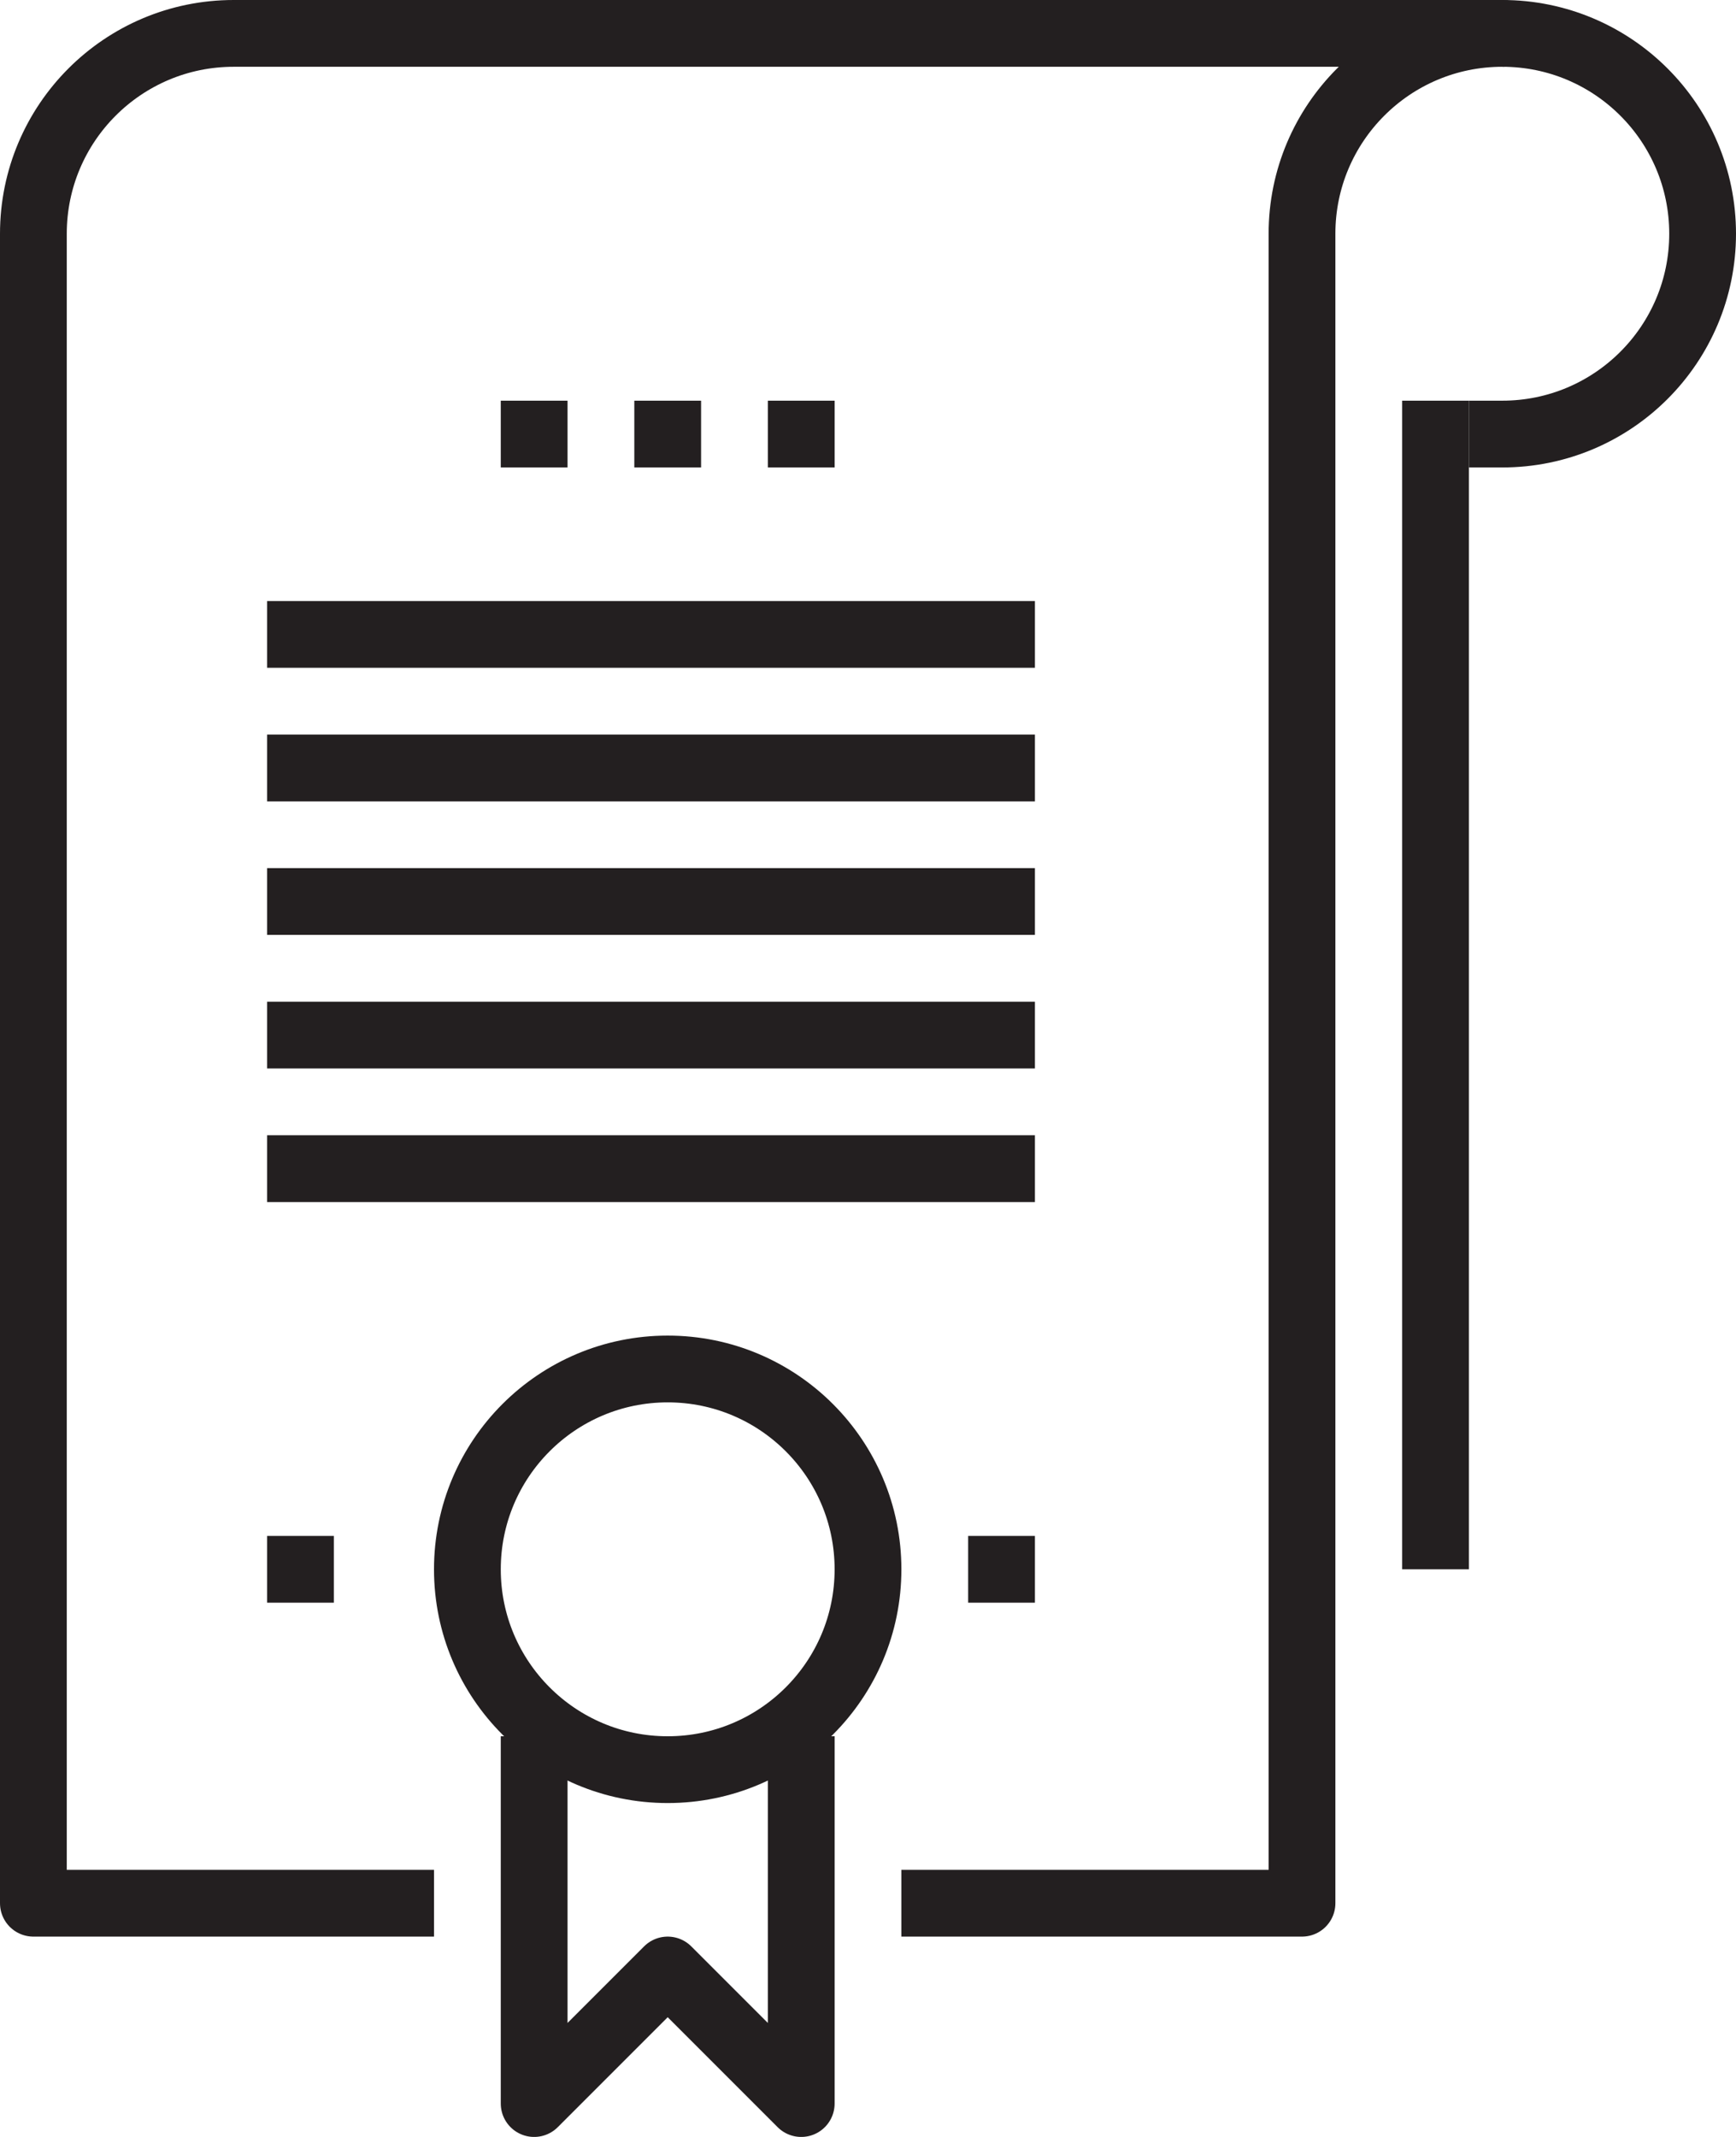
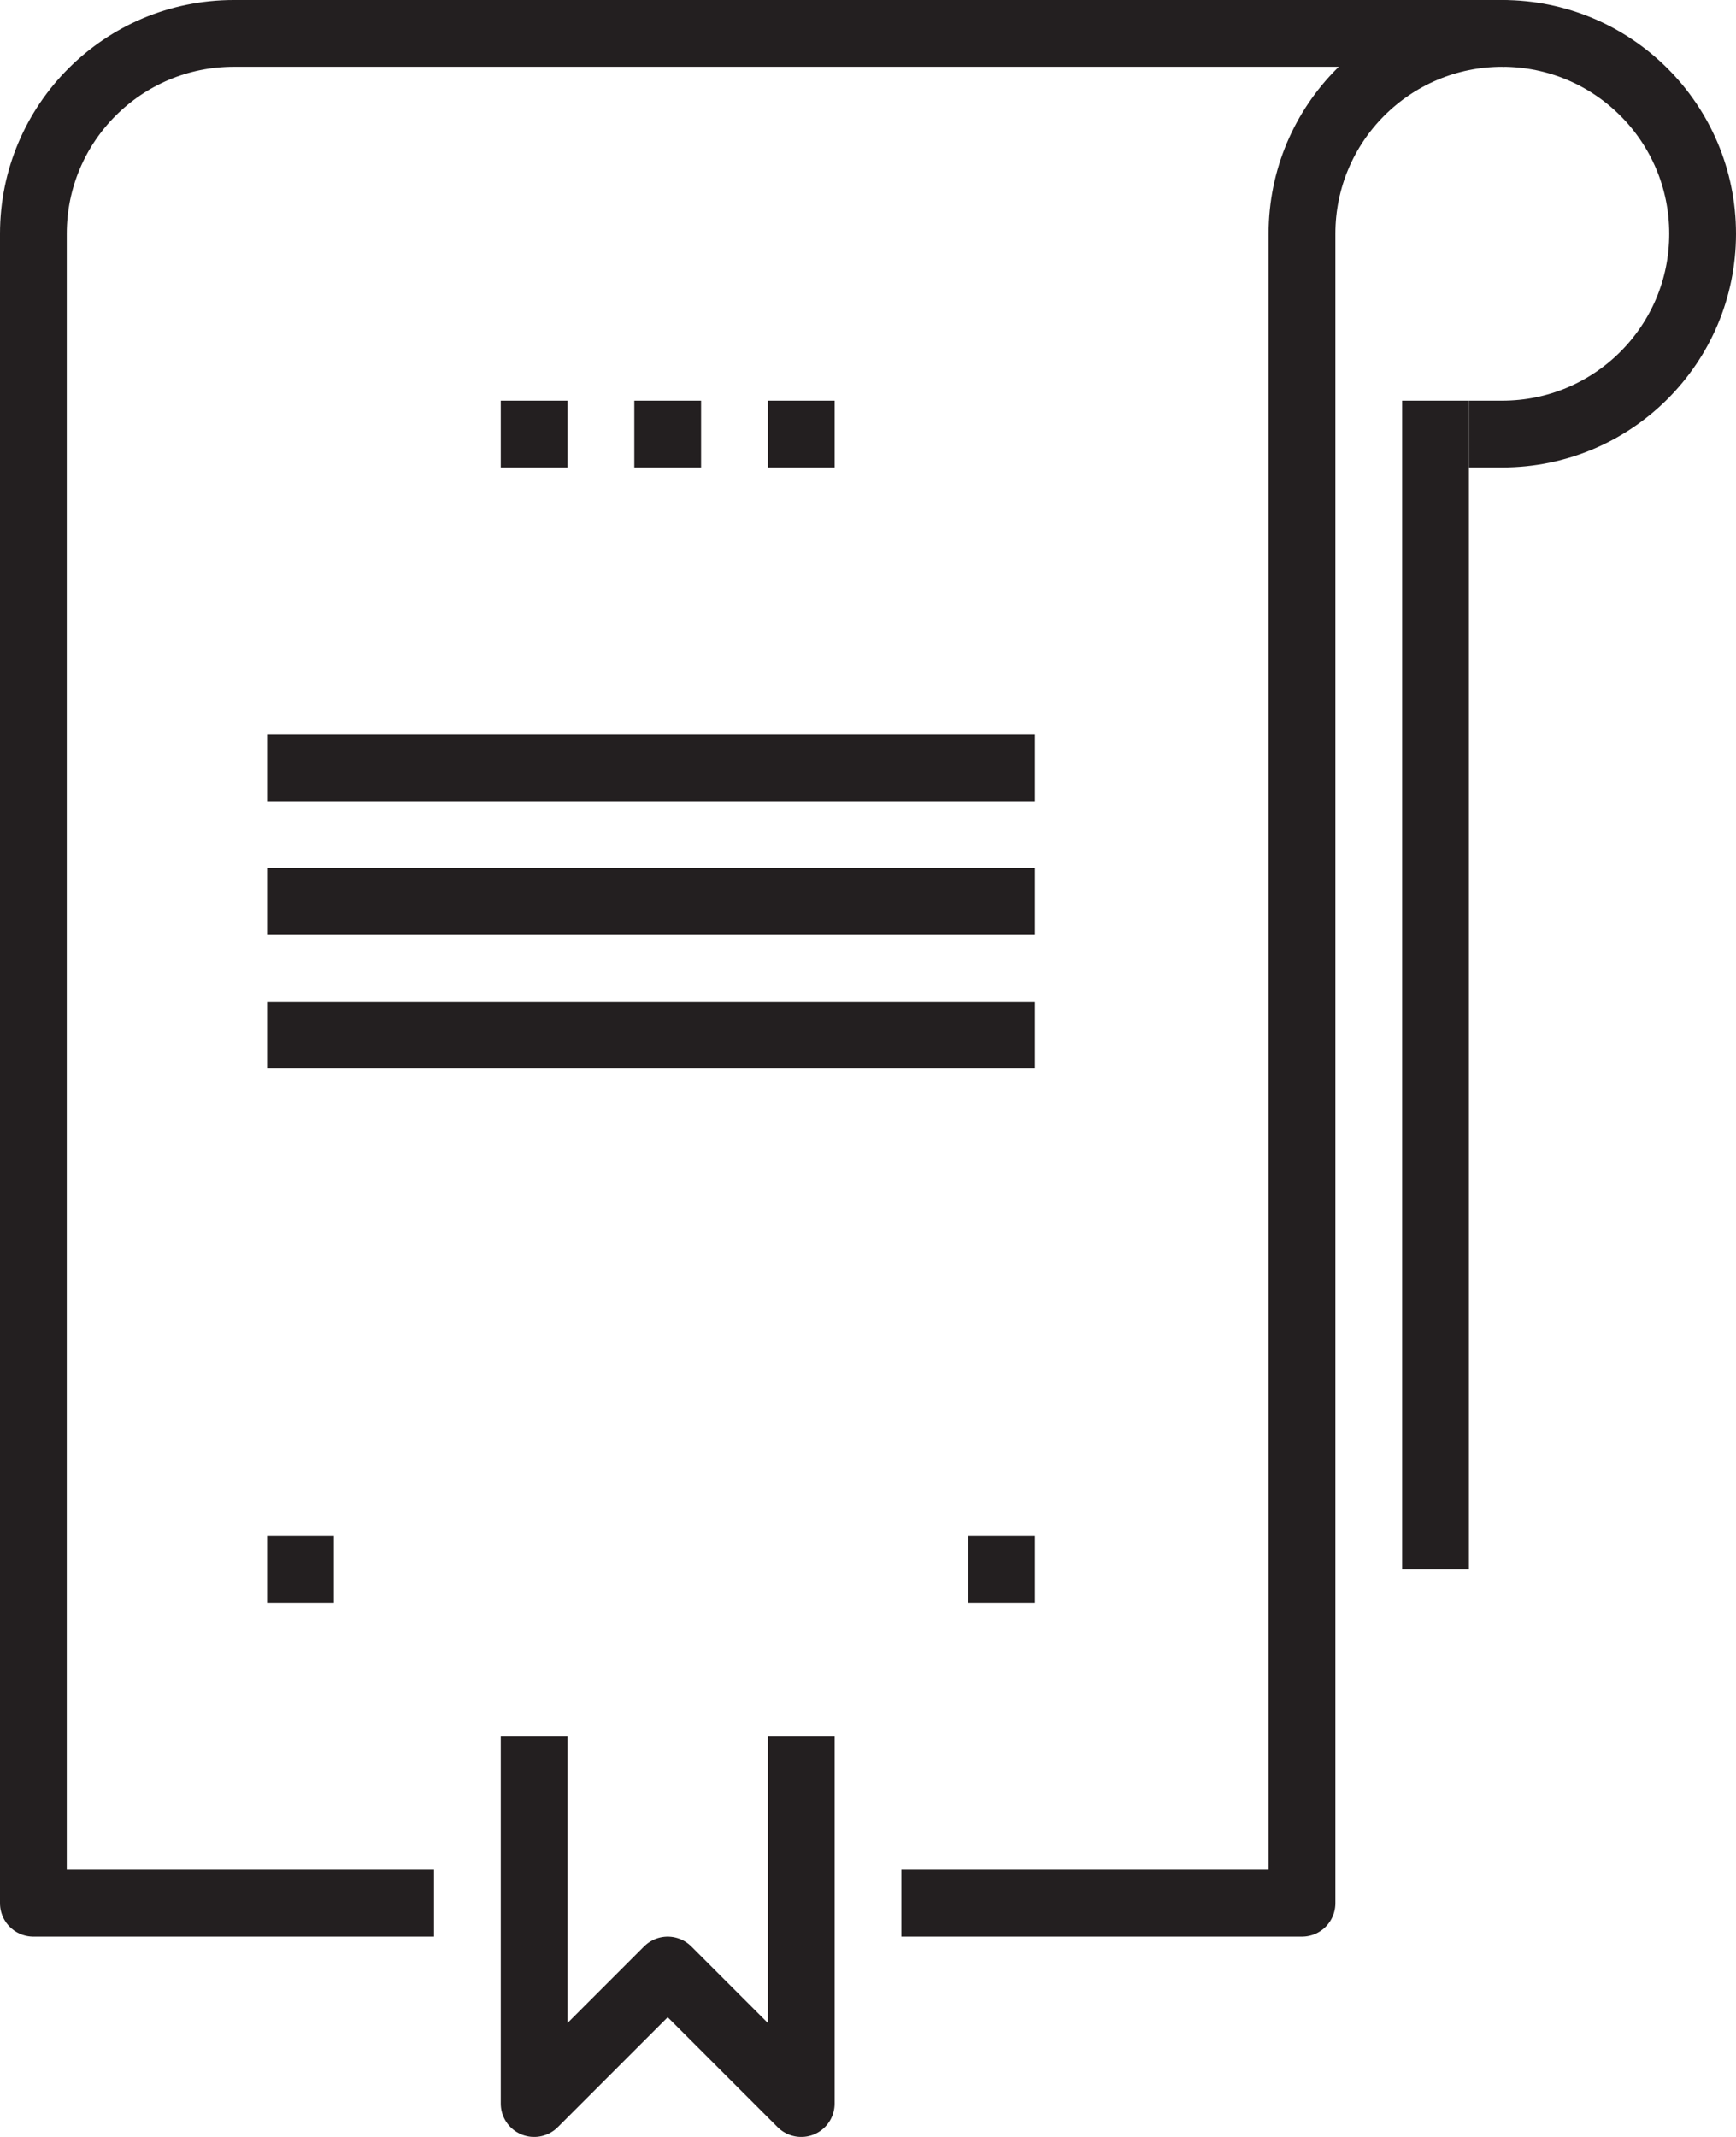
<svg xmlns="http://www.w3.org/2000/svg" version="1.1" id="_x32_8_x5F_certificate_x5F_degree" x="0px" y="0px" width="52px" height="64px" viewBox="0 0 52 64" style="enable-background:new 0 0 52 64;" xml:space="preserve">
  <g>
    <g>
      <g>
        <g>
          <path style="fill:none;stroke:#231f20;stroke-width:2;stroke-linejoin:round;stroke-miterlimit:10;" d="M44,13h1      c3.313,0,6-2.686,6-6s-2.687-6-6-6" />
        </g>
        <g>
          <line style="fill:none;stroke:#231f20;stroke-width:2;stroke-linejoin:round;stroke-miterlimit:10;" x1="19" y1="13" x2="21" y2="13" />
          <line style="fill:none;stroke:#231f20;stroke-width:2;stroke-linejoin:round;stroke-miterlimit:10;" x1="23" y1="13" x2="25" y2="13" />
          <line style="fill:none;stroke:#231f20;stroke-width:2;stroke-linejoin:round;stroke-miterlimit:10;" x1="15" y1="13" x2="17" y2="13" />
        </g>
        <g>
-           <line style="fill:none;stroke:#231f20;stroke-width:2;stroke-linejoin:round;stroke-miterlimit:10;" x1="8" y1="19" x2="31" y2="19" />
          <line style="fill:none;stroke:#231f20;stroke-width:2;stroke-linejoin:round;stroke-miterlimit:10;" x1="8" y1="23" x2="31" y2="23" />
          <line style="fill:none;stroke:#231f20;stroke-width:2;stroke-linejoin:round;stroke-miterlimit:10;" x1="8" y1="27" x2="31" y2="27" />
          <line style="fill:none;stroke:#231f20;stroke-width:2;stroke-linejoin:round;stroke-miterlimit:10;" x1="8" y1="31" x2="31" y2="31" />
-           <line style="fill:none;stroke:#231f20;stroke-width:2;stroke-linejoin:round;stroke-miterlimit:10;" x1="8" y1="35" x2="31" y2="35" />
        </g>
        <path style="fill:none;stroke:#231f20;stroke-width:2;stroke-linejoin:round;stroke-miterlimit:10;" d="M27,57h12V7     c0-3.313,2.686-6,6-6H7C3.686,1,1,3.687,1,7v50h12" />
        <polyline style="fill:none;stroke:#231f20;stroke-width:2;stroke-linejoin:round;stroke-miterlimit:10;" points="24,52 24,63      20,59 16,63 16,52    " />
-         <circle style="fill:none;stroke:#231f20;stroke-width:2;stroke-linejoin:round;stroke-miterlimit:10;" cx="20" cy="47" r="6" />
        <line style="fill:none;stroke:#231f20;stroke-width:2;stroke-linejoin:round;stroke-miterlimit:10;" x1="8" y1="47" x2="10" y2="47" />
        <line style="fill:none;stroke:#231f20;stroke-width:2;stroke-linejoin:round;stroke-miterlimit:10;" x1="29" y1="47" x2="31" y2="47" />
        <line style="fill:none;stroke:#231f20;stroke-width:2;stroke-linejoin:round;stroke-miterlimit:10;" x1="43" y1="12" x2="43" y2="47" />
      </g>
    </g>
  </g>
</svg>